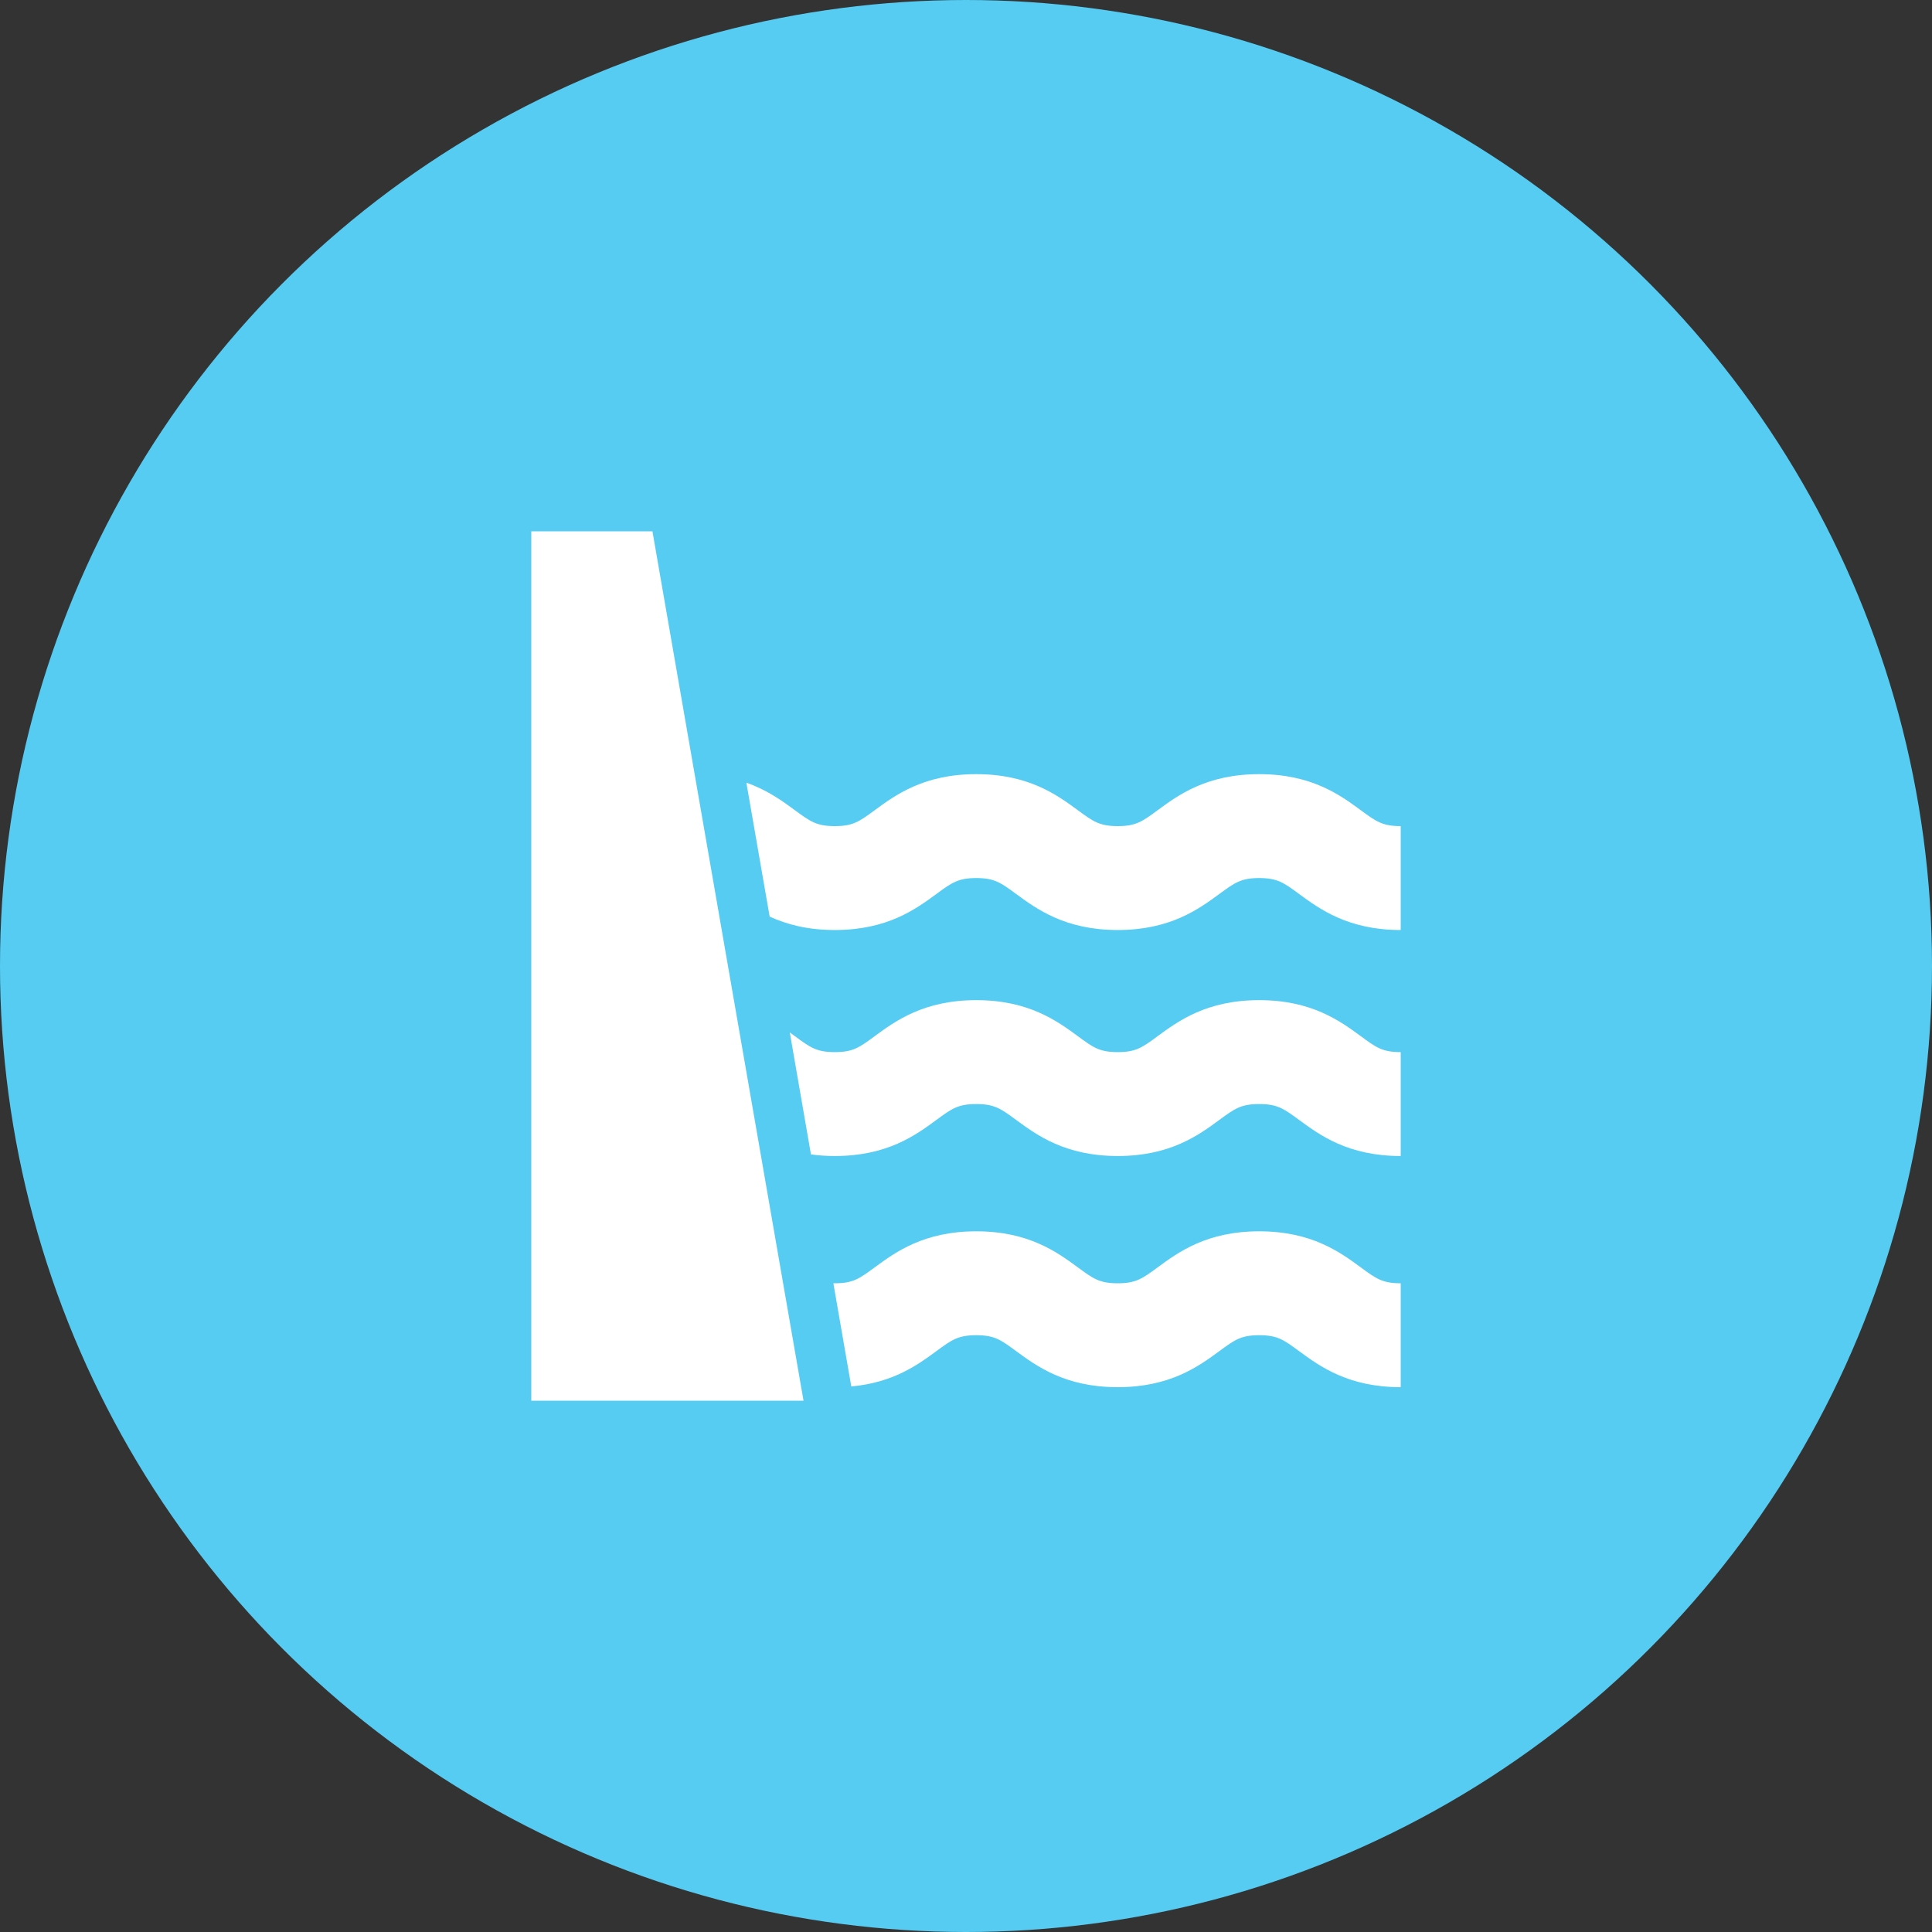
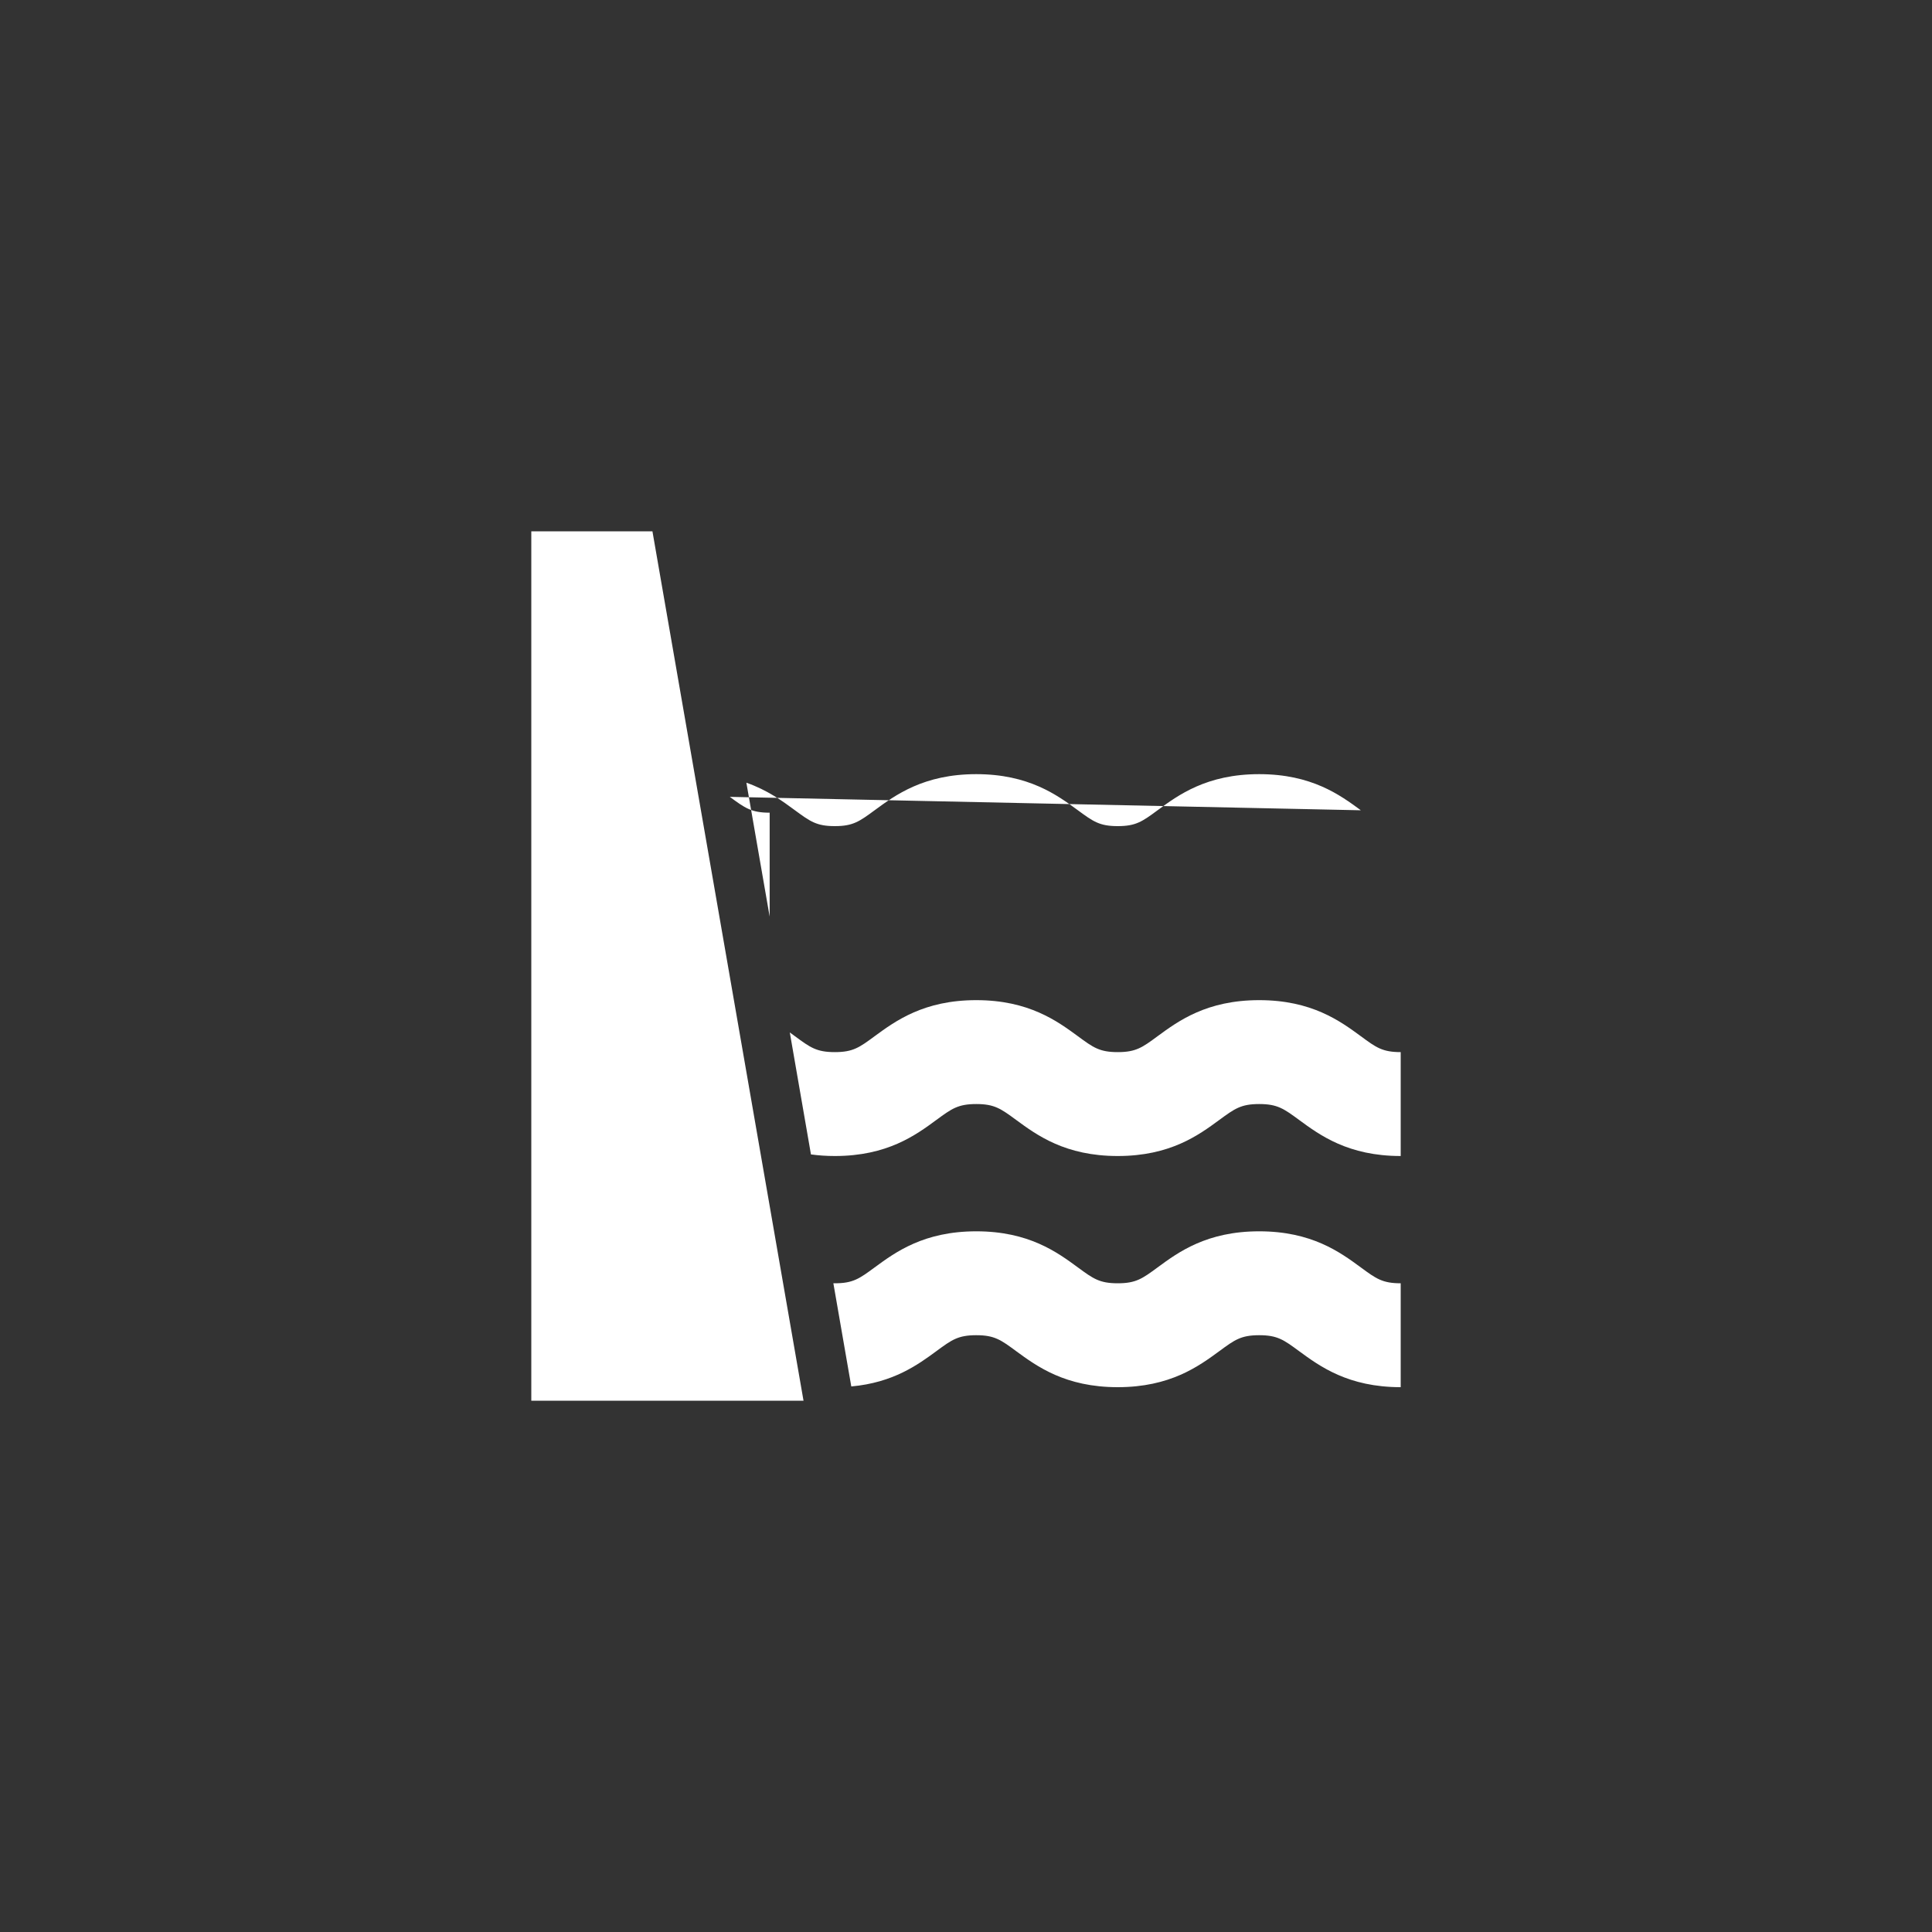
<svg xmlns="http://www.w3.org/2000/svg" width="40" height="40" fill="none">
  <rect width="100%" height="100%" fill="#333333" stroke="none" />
-   <circle cx="20" cy="20" r="20" fill="#56CCF2" />
-   <path d="M11 11v18h5.636l-3.128-18H11zm17.175 5.776c-.43-.316-1.018-.748-2.105-.748-1.086 0-1.675.432-2.104.748-.316.232-.447.328-.825.328-.377 0-.508-.096-.824-.328-.43-.316-1.018-.748-2.105-.748-1.086 0-1.674.432-2.104.748-.316.232-.447.328-.824.328-.378 0-.509-.096-.825-.328-.255-.188-.567-.417-1.006-.571l.482 2.772c.345.159.778.278 1.349.278 1.087 0 1.675-.432 2.104-.747.316-.232.447-.329.825-.329.377 0 .508.097.824.329.43.315 1.018.747 2.104.747 1.087 0 1.675-.432 2.105-.747.316-.232.447-.329.824-.329.378 0 .51.097.825.329.43.315 1.018.747 2.105.747v-2.151c-.378 0-.51-.096-.825-.328zm-2.105 3.931c-1.087 0-1.675.432-2.104.747-.316.233-.447.329-.825.329-.377 0-.508-.096-.824-.329-.43-.315-1.018-.747-2.105-.747-1.086 0-1.674.432-2.104.747-.316.233-.447.329-.824.329-.378 0-.509-.096-.825-.329l-.107-.078.438 2.525c.153.021.317.033.494.033 1.086 0 1.675-.432 2.104-.748.316-.232.447-.328.825-.328.377 0 .508.096.824.328.43.316 1.018.748 2.104.748 1.087 0 1.675-.432 2.105-.748.316-.232.447-.328.824-.328.378 0 .509.096.825.328.43.316 1.018.748 2.105.748v-2.151c-.378 0-.51-.096-.825-.329-.43-.315-1.018-.747-2.105-.747zm0 4.786c-1.086 0-1.675.432-2.104.748-.316.232-.447.328-.825.328-.377 0-.508-.096-.824-.328-.43-.316-1.018-.748-2.104-.748-1.087 0-1.675.432-2.105.748-.316.232-.446.328-.824.328h-.03l.371 2.136c.873-.079 1.381-.452 1.763-.732.316-.233.447-.329.825-.329.377 0 .508.096.824.329.43.315 1.018.747 2.104.747 1.087 0 1.675-.432 2.105-.747.316-.233.447-.329.825-.329.377 0 .508.096.824.329.43.315 1.018.747 2.105.747v-2.151c-.378 0-.51-.096-.825-.328-.43-.316-1.018-.748-2.105-.748z" fill="#fff" />
+   <path d="M11 11v18h5.636l-3.128-18H11zm17.175 5.776c-.43-.316-1.018-.748-2.105-.748-1.086 0-1.675.432-2.104.748-.316.232-.447.328-.825.328-.377 0-.508-.096-.824-.328-.43-.316-1.018-.748-2.105-.748-1.086 0-1.674.432-2.104.748-.316.232-.447.328-.824.328-.378 0-.509-.096-.825-.328-.255-.188-.567-.417-1.006-.571l.482 2.772v-2.151c-.378 0-.51-.096-.825-.328zm-2.105 3.931c-1.087 0-1.675.432-2.104.747-.316.233-.447.329-.825.329-.377 0-.508-.096-.824-.329-.43-.315-1.018-.747-2.105-.747-1.086 0-1.674.432-2.104.747-.316.233-.447.329-.824.329-.378 0-.509-.096-.825-.329l-.107-.078.438 2.525c.153.021.317.033.494.033 1.086 0 1.675-.432 2.104-.748.316-.232.447-.328.825-.328.377 0 .508.096.824.328.43.316 1.018.748 2.104.748 1.087 0 1.675-.432 2.105-.748.316-.232.447-.328.824-.328.378 0 .509.096.825.328.43.316 1.018.748 2.105.748v-2.151c-.378 0-.51-.096-.825-.329-.43-.315-1.018-.747-2.105-.747zm0 4.786c-1.086 0-1.675.432-2.104.748-.316.232-.447.328-.825.328-.377 0-.508-.096-.824-.328-.43-.316-1.018-.748-2.104-.748-1.087 0-1.675.432-2.105.748-.316.232-.446.328-.824.328h-.03l.371 2.136c.873-.079 1.381-.452 1.763-.732.316-.233.447-.329.825-.329.377 0 .508.096.824.329.43.315 1.018.747 2.104.747 1.087 0 1.675-.432 2.105-.747.316-.233.447-.329.825-.329.377 0 .508.096.824.329.43.315 1.018.747 2.105.747v-2.151c-.378 0-.51-.096-.825-.328-.43-.316-1.018-.748-2.105-.748z" fill="#fff" />
</svg>